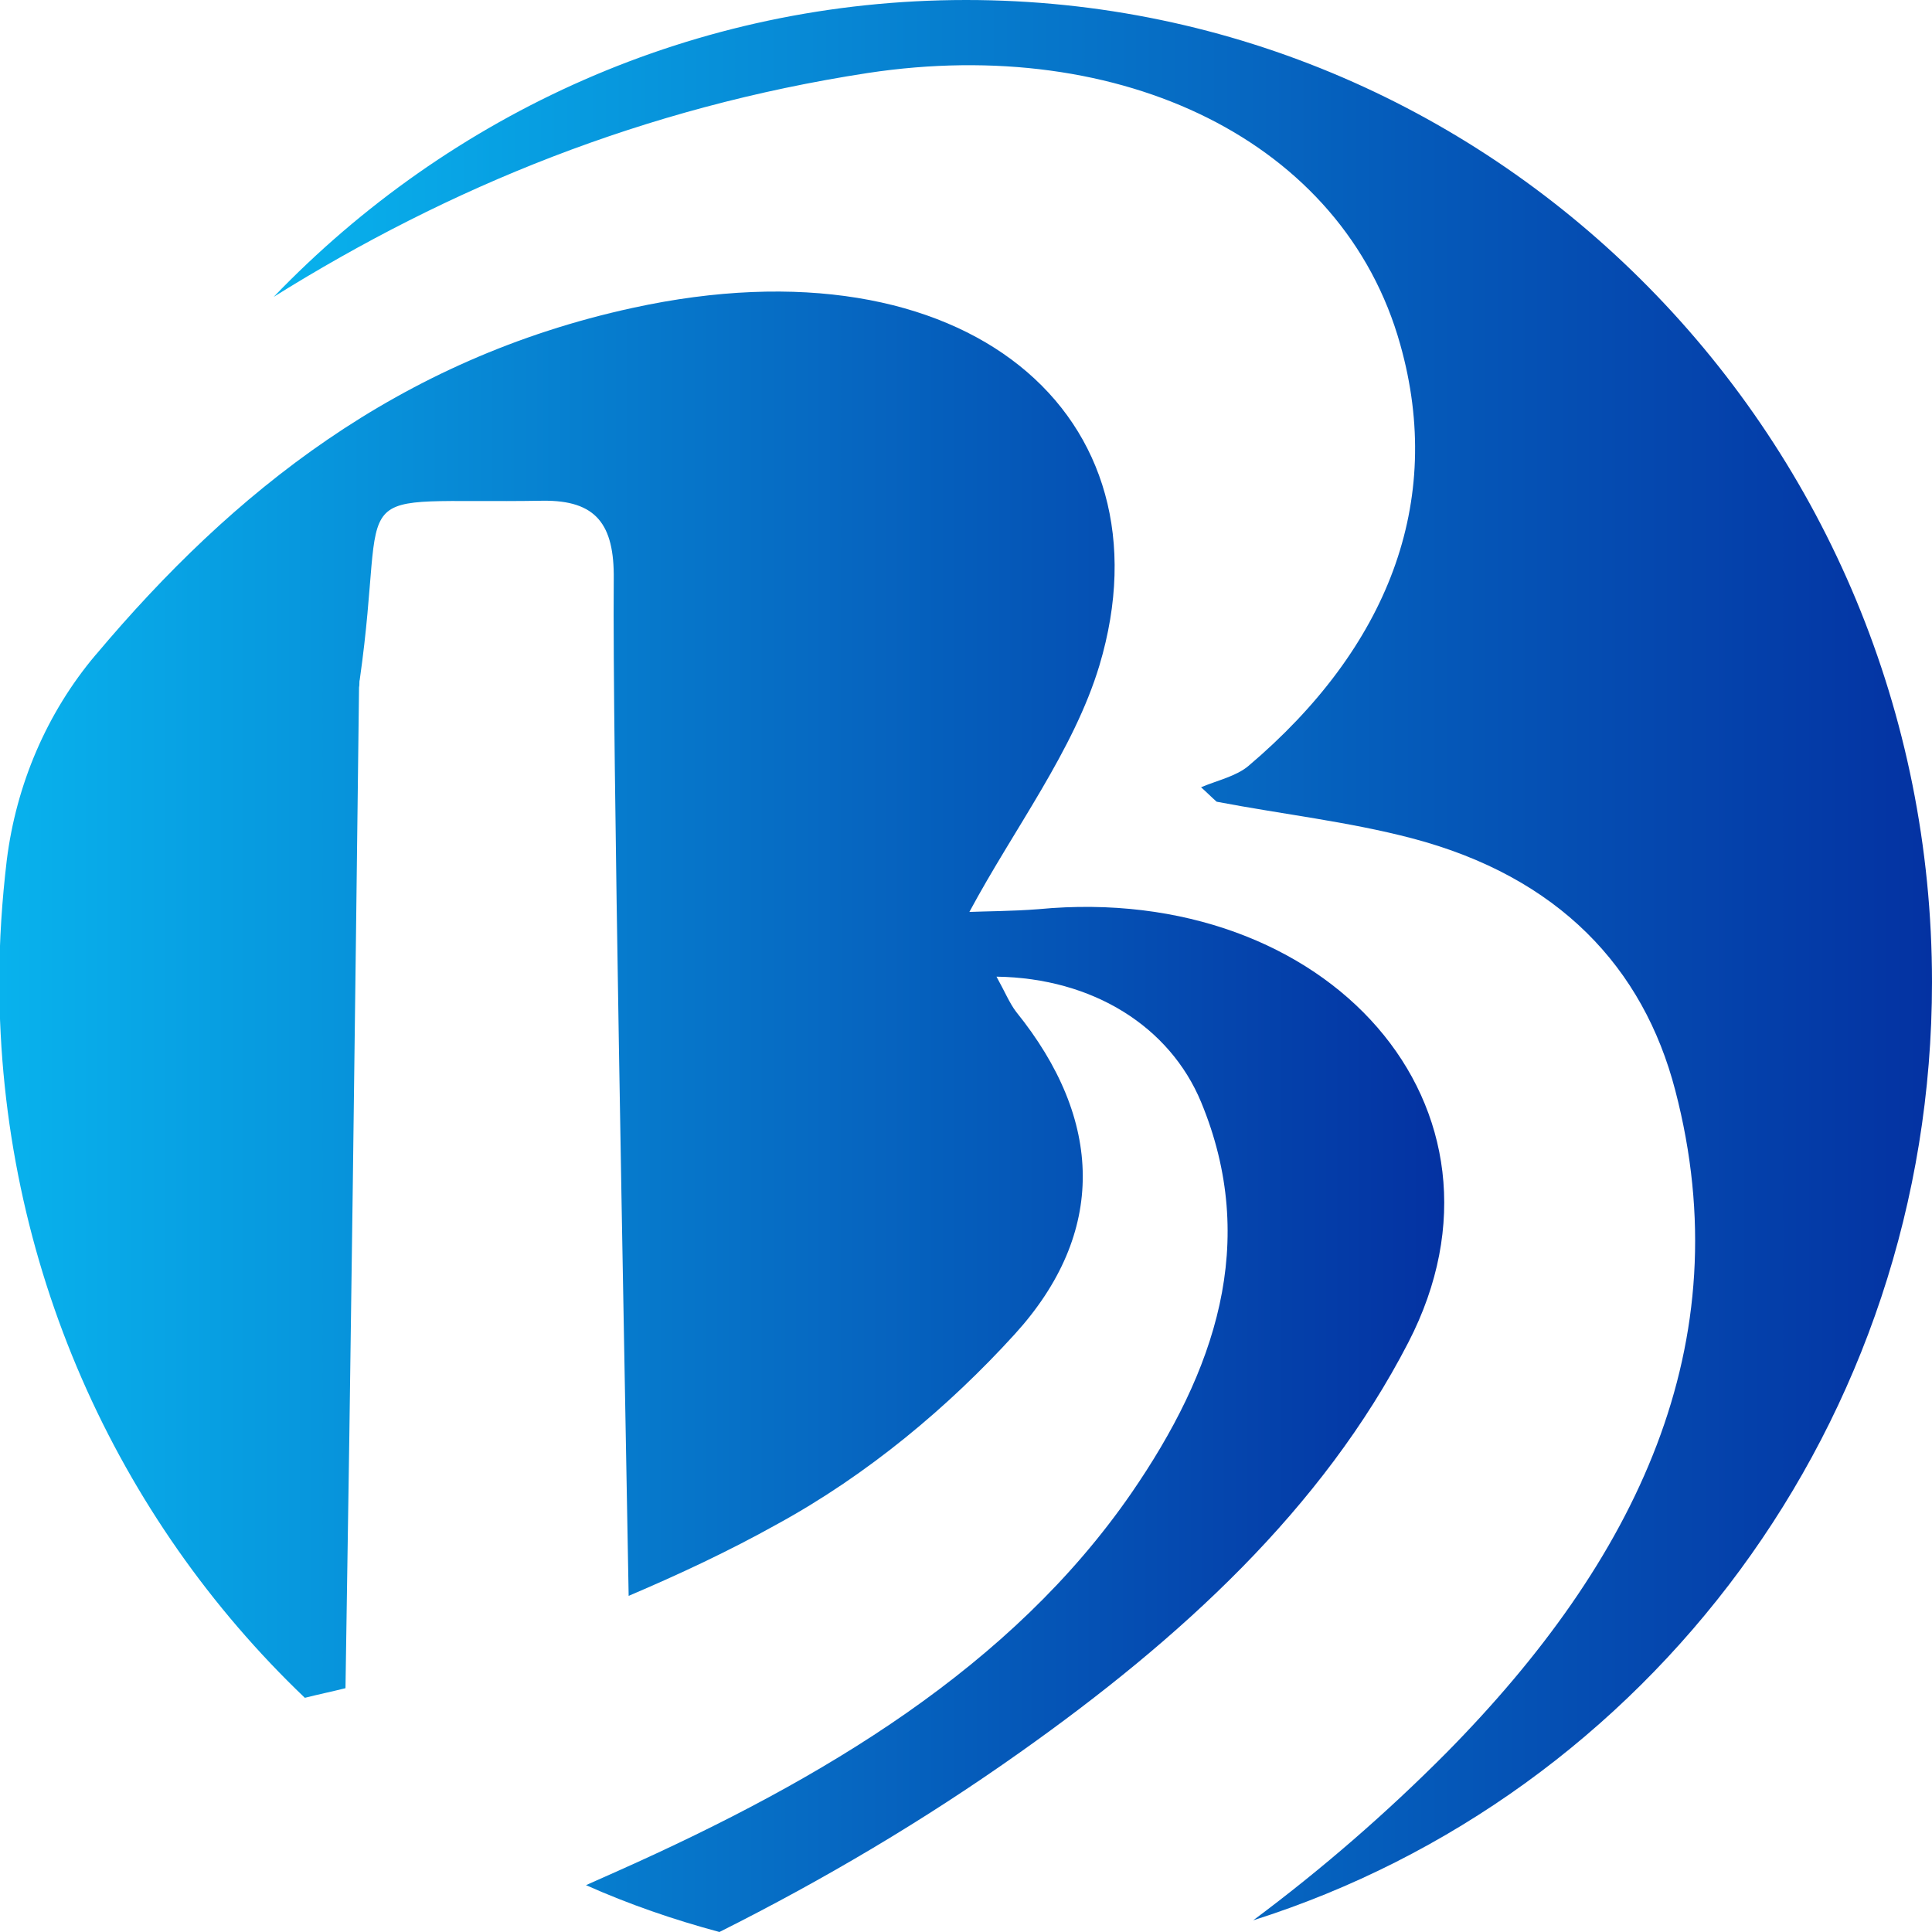
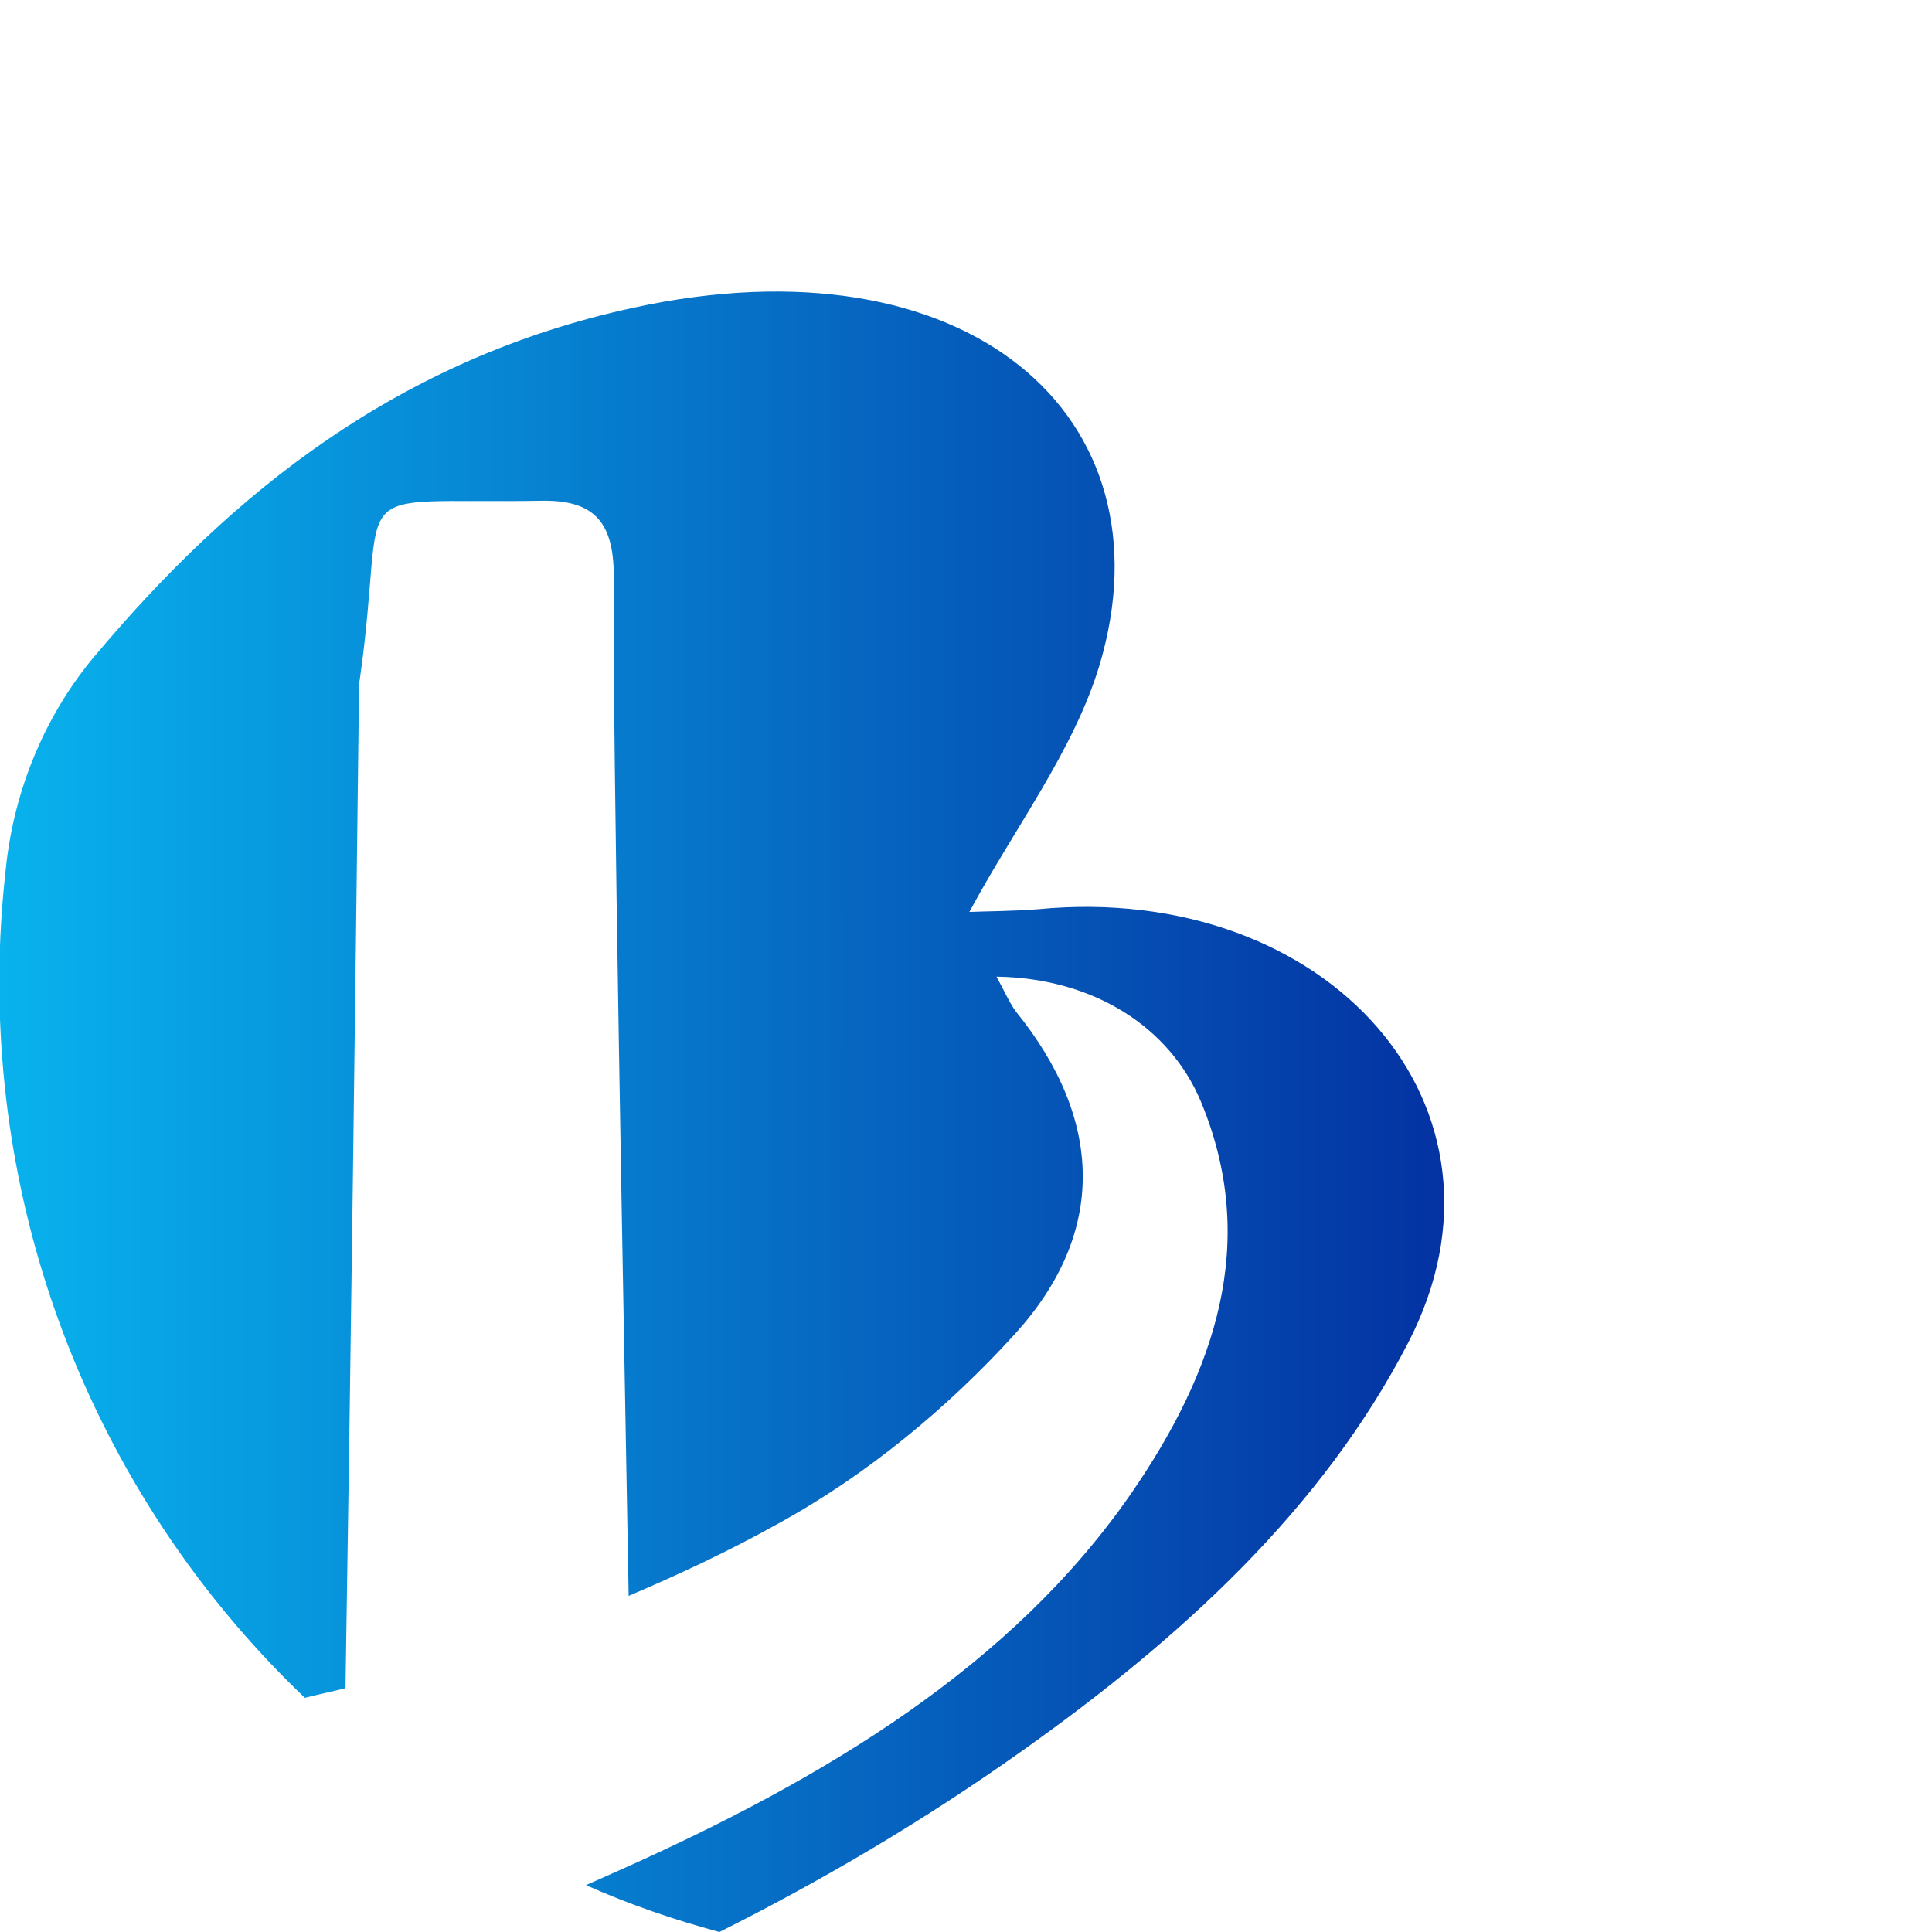
<svg xmlns="http://www.w3.org/2000/svg" width="56" height="56" viewBox="0 0 56 56" fill="none">
  <g clip-path="url(#clip0_159_711)">
    <path d="M40.822 38.91C38.328 43.742 34.224 47.495 29.571 50.789C26.783 52.766 23.877 54.483 20.853 56C19.518 55.641 18.241 55.201 16.985 54.642C17.299 54.503 17.613 54.363 17.927 54.223C23.877 51.568 29.316 48.314 32.791 43.283C35.226 39.749 36.502 36.016 34.814 31.943C33.91 29.767 31.692 28.349 28.884 28.309C29.139 28.769 29.257 29.068 29.453 29.328C31.986 32.462 32.084 35.736 29.414 38.671C27.509 40.767 25.153 42.744 22.522 44.181C21.128 44.96 19.675 45.638 18.222 46.257C18.084 38.312 17.75 21.521 17.79 16.79C17.809 15.193 17.279 14.494 15.728 14.514C9.72 14.614 11.271 13.775 10.427 19.705C10.407 19.765 10.427 19.845 10.407 19.924C10.289 29.587 10.171 39.27 10.014 48.933C9.621 49.032 9.229 49.112 8.836 49.212C3.397 44.021 -0.02 36.635 -0.02 28.449C-0.02 27.251 0.059 26.093 0.196 24.935C0.471 22.739 1.355 20.663 2.769 18.986L2.788 18.966C6.735 14.274 11.546 10.401 18.34 8.924C28.039 6.808 34.028 12.058 31.868 19.285C31.122 21.761 29.394 24.017 28.098 26.433C28.55 26.413 29.335 26.413 30.101 26.353C38.485 25.554 44.337 32.103 40.822 38.91Z" fill="url(#paint0_linear_159_711)" />
-     <path d="M56 28.469C56 41.246 47.733 52.047 36.325 55.661C38.309 54.183 40.174 52.566 41.921 50.809C47.419 45.239 50.482 38.97 48.558 31.604C47.635 28.05 45.181 25.415 40.92 24.297C39.094 23.817 37.15 23.598 35.265 23.238C35.108 23.099 34.971 22.959 34.813 22.819C35.285 22.62 35.834 22.5 36.188 22.2C40.213 18.787 41.882 14.574 40.586 9.982C38.937 4.093 32.516 0.998 25.153 2.116C18.654 3.114 13.018 5.43 7.933 8.605C13.038 3.294 20.146 0 28 0C43.473 0 56 12.757 56 28.469Z" fill="url(#paint1_linear_159_711)" />
  </g>
  <defs>
    <linearGradient id="paint0_linear_159_711" x1="0.039" y1="8.451" x2="41.862" y2="8.451" gradientUnits="userSpaceOnUse">
      <stop stop-color="#08B2ED" />
      <stop offset="1" stop-color="#0432A2" />
    </linearGradient>
    <linearGradient id="paint1_linear_159_711" x1="8" y1="0" x2="56" y2="0" gradientUnits="userSpaceOnUse">
      <stop stop-color="#08B2ED" />
      <stop offset="1" stop-color="#0432A2" />
    </linearGradient>
    <clipPath id="clip0_159_711">
      <rect width="56" height="56" fill="white" />
    </clipPath>
  </defs>
</svg>